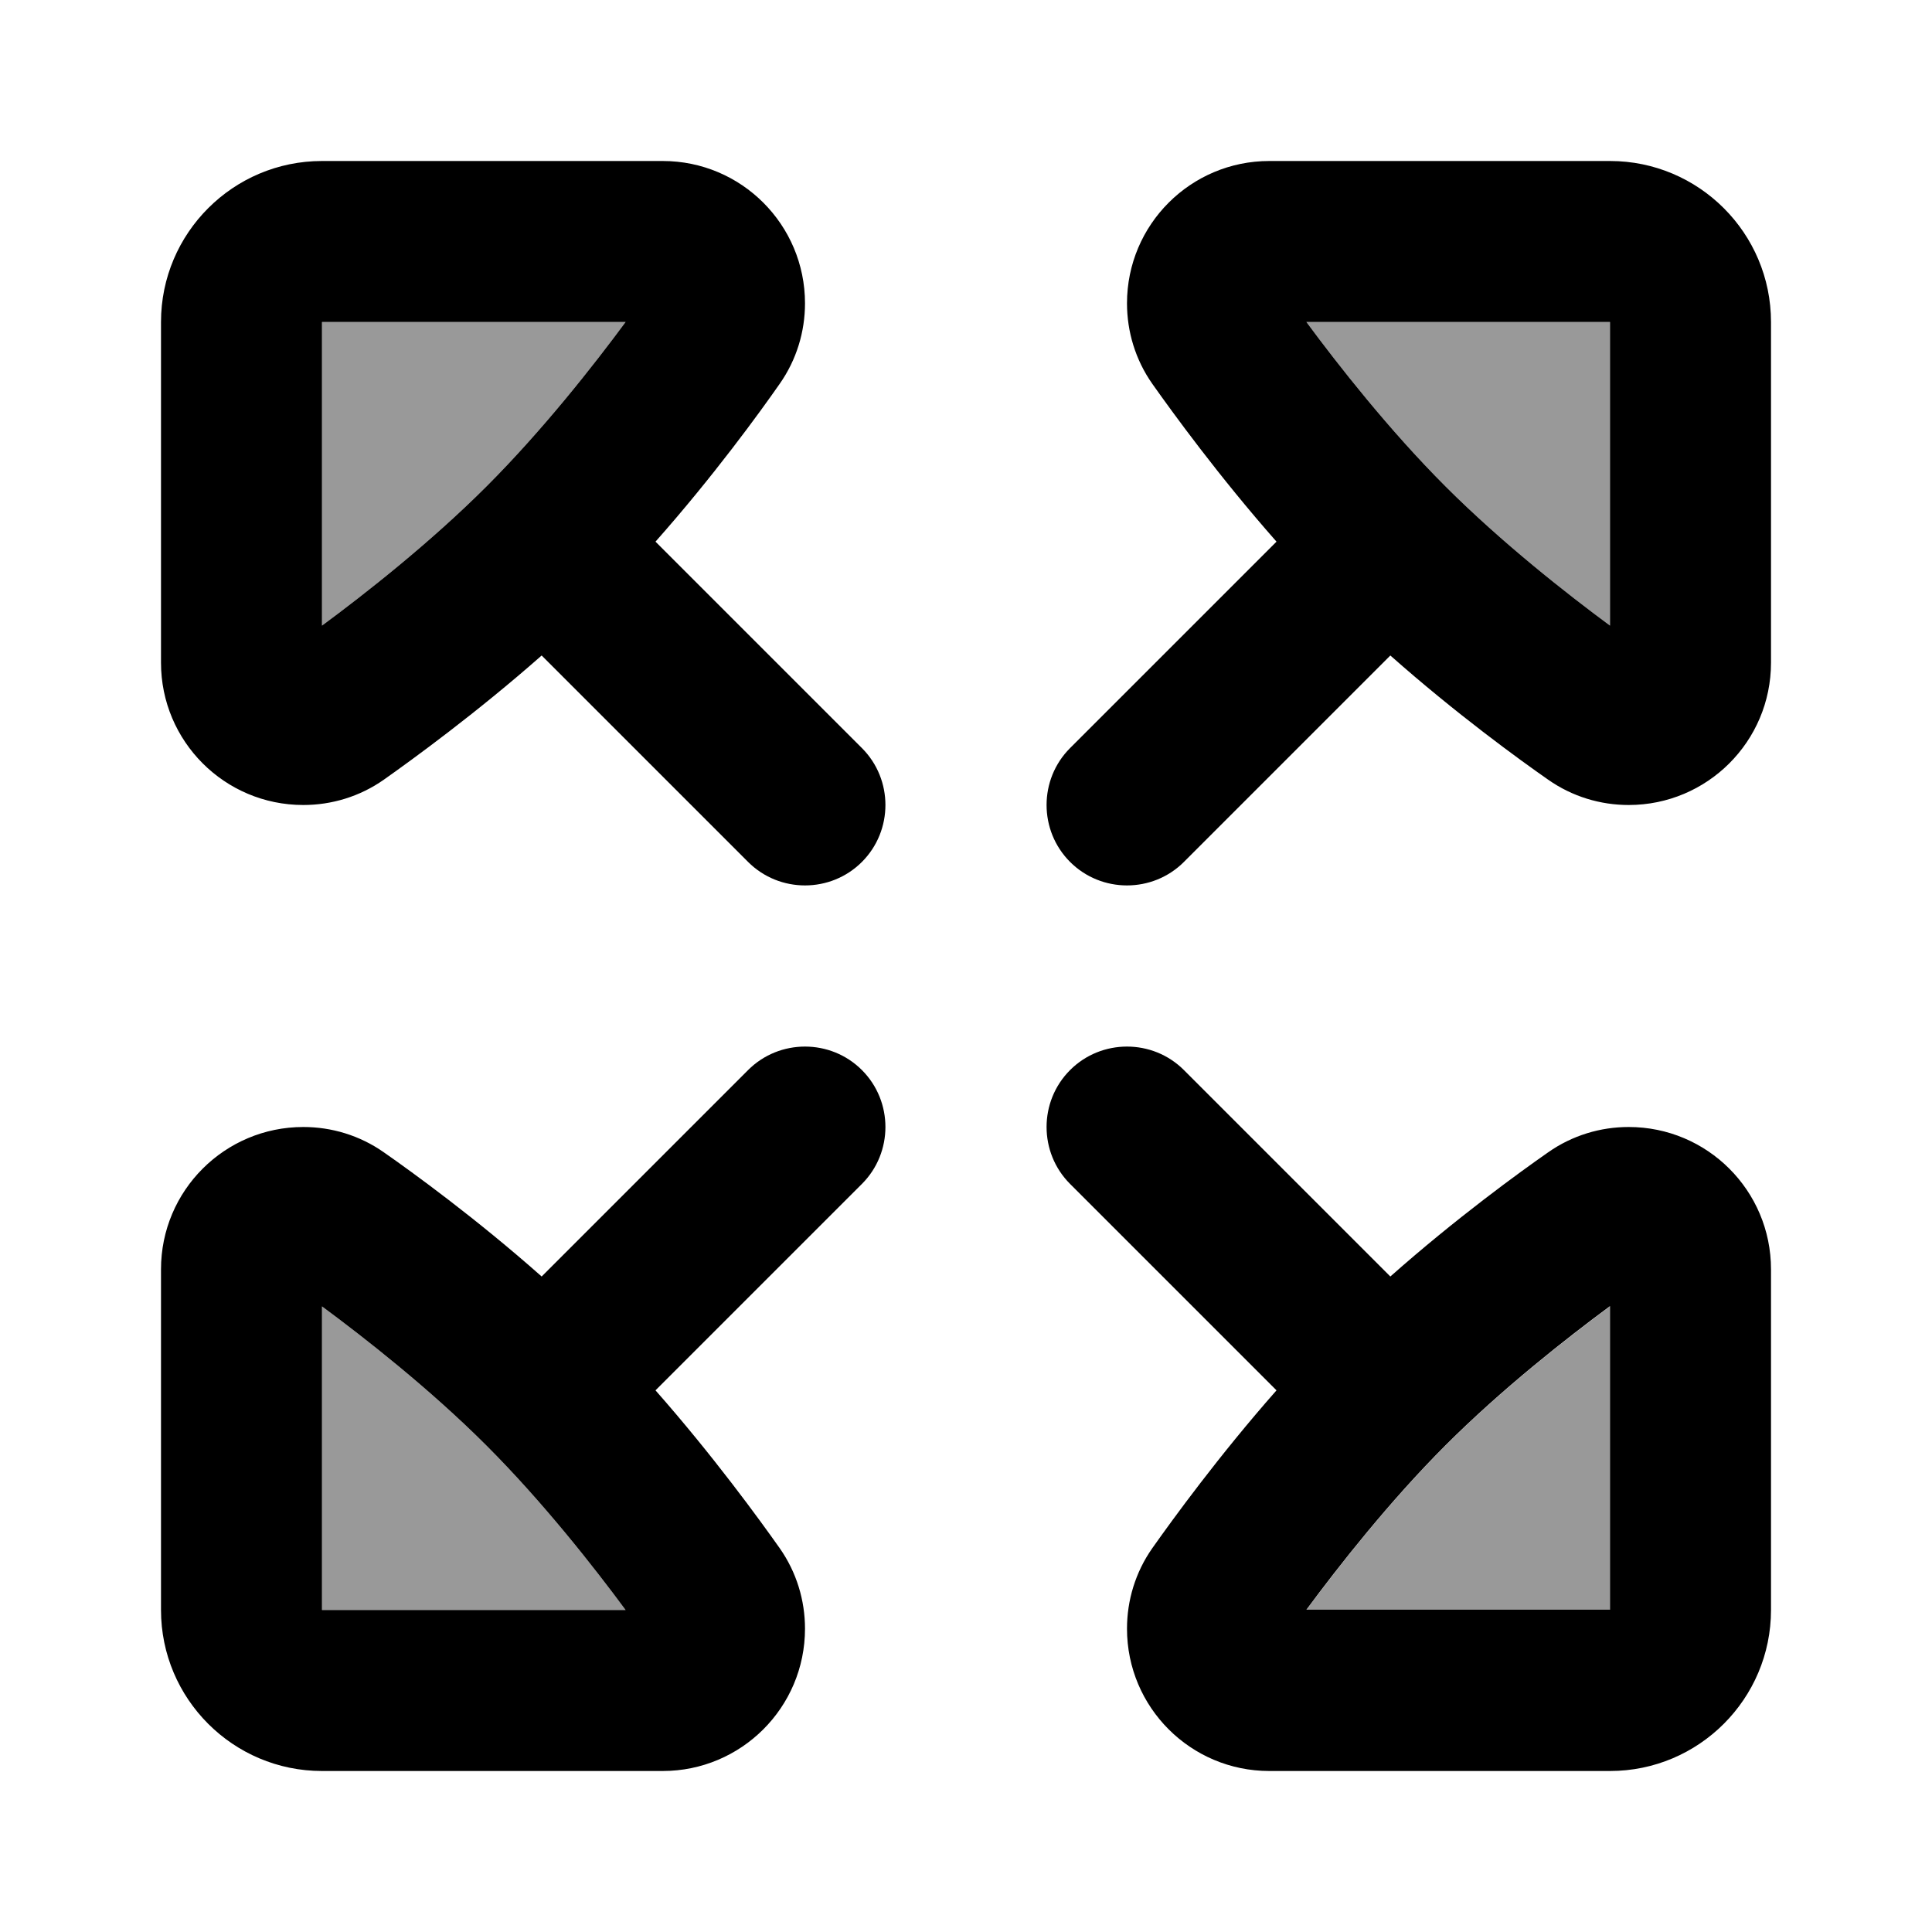
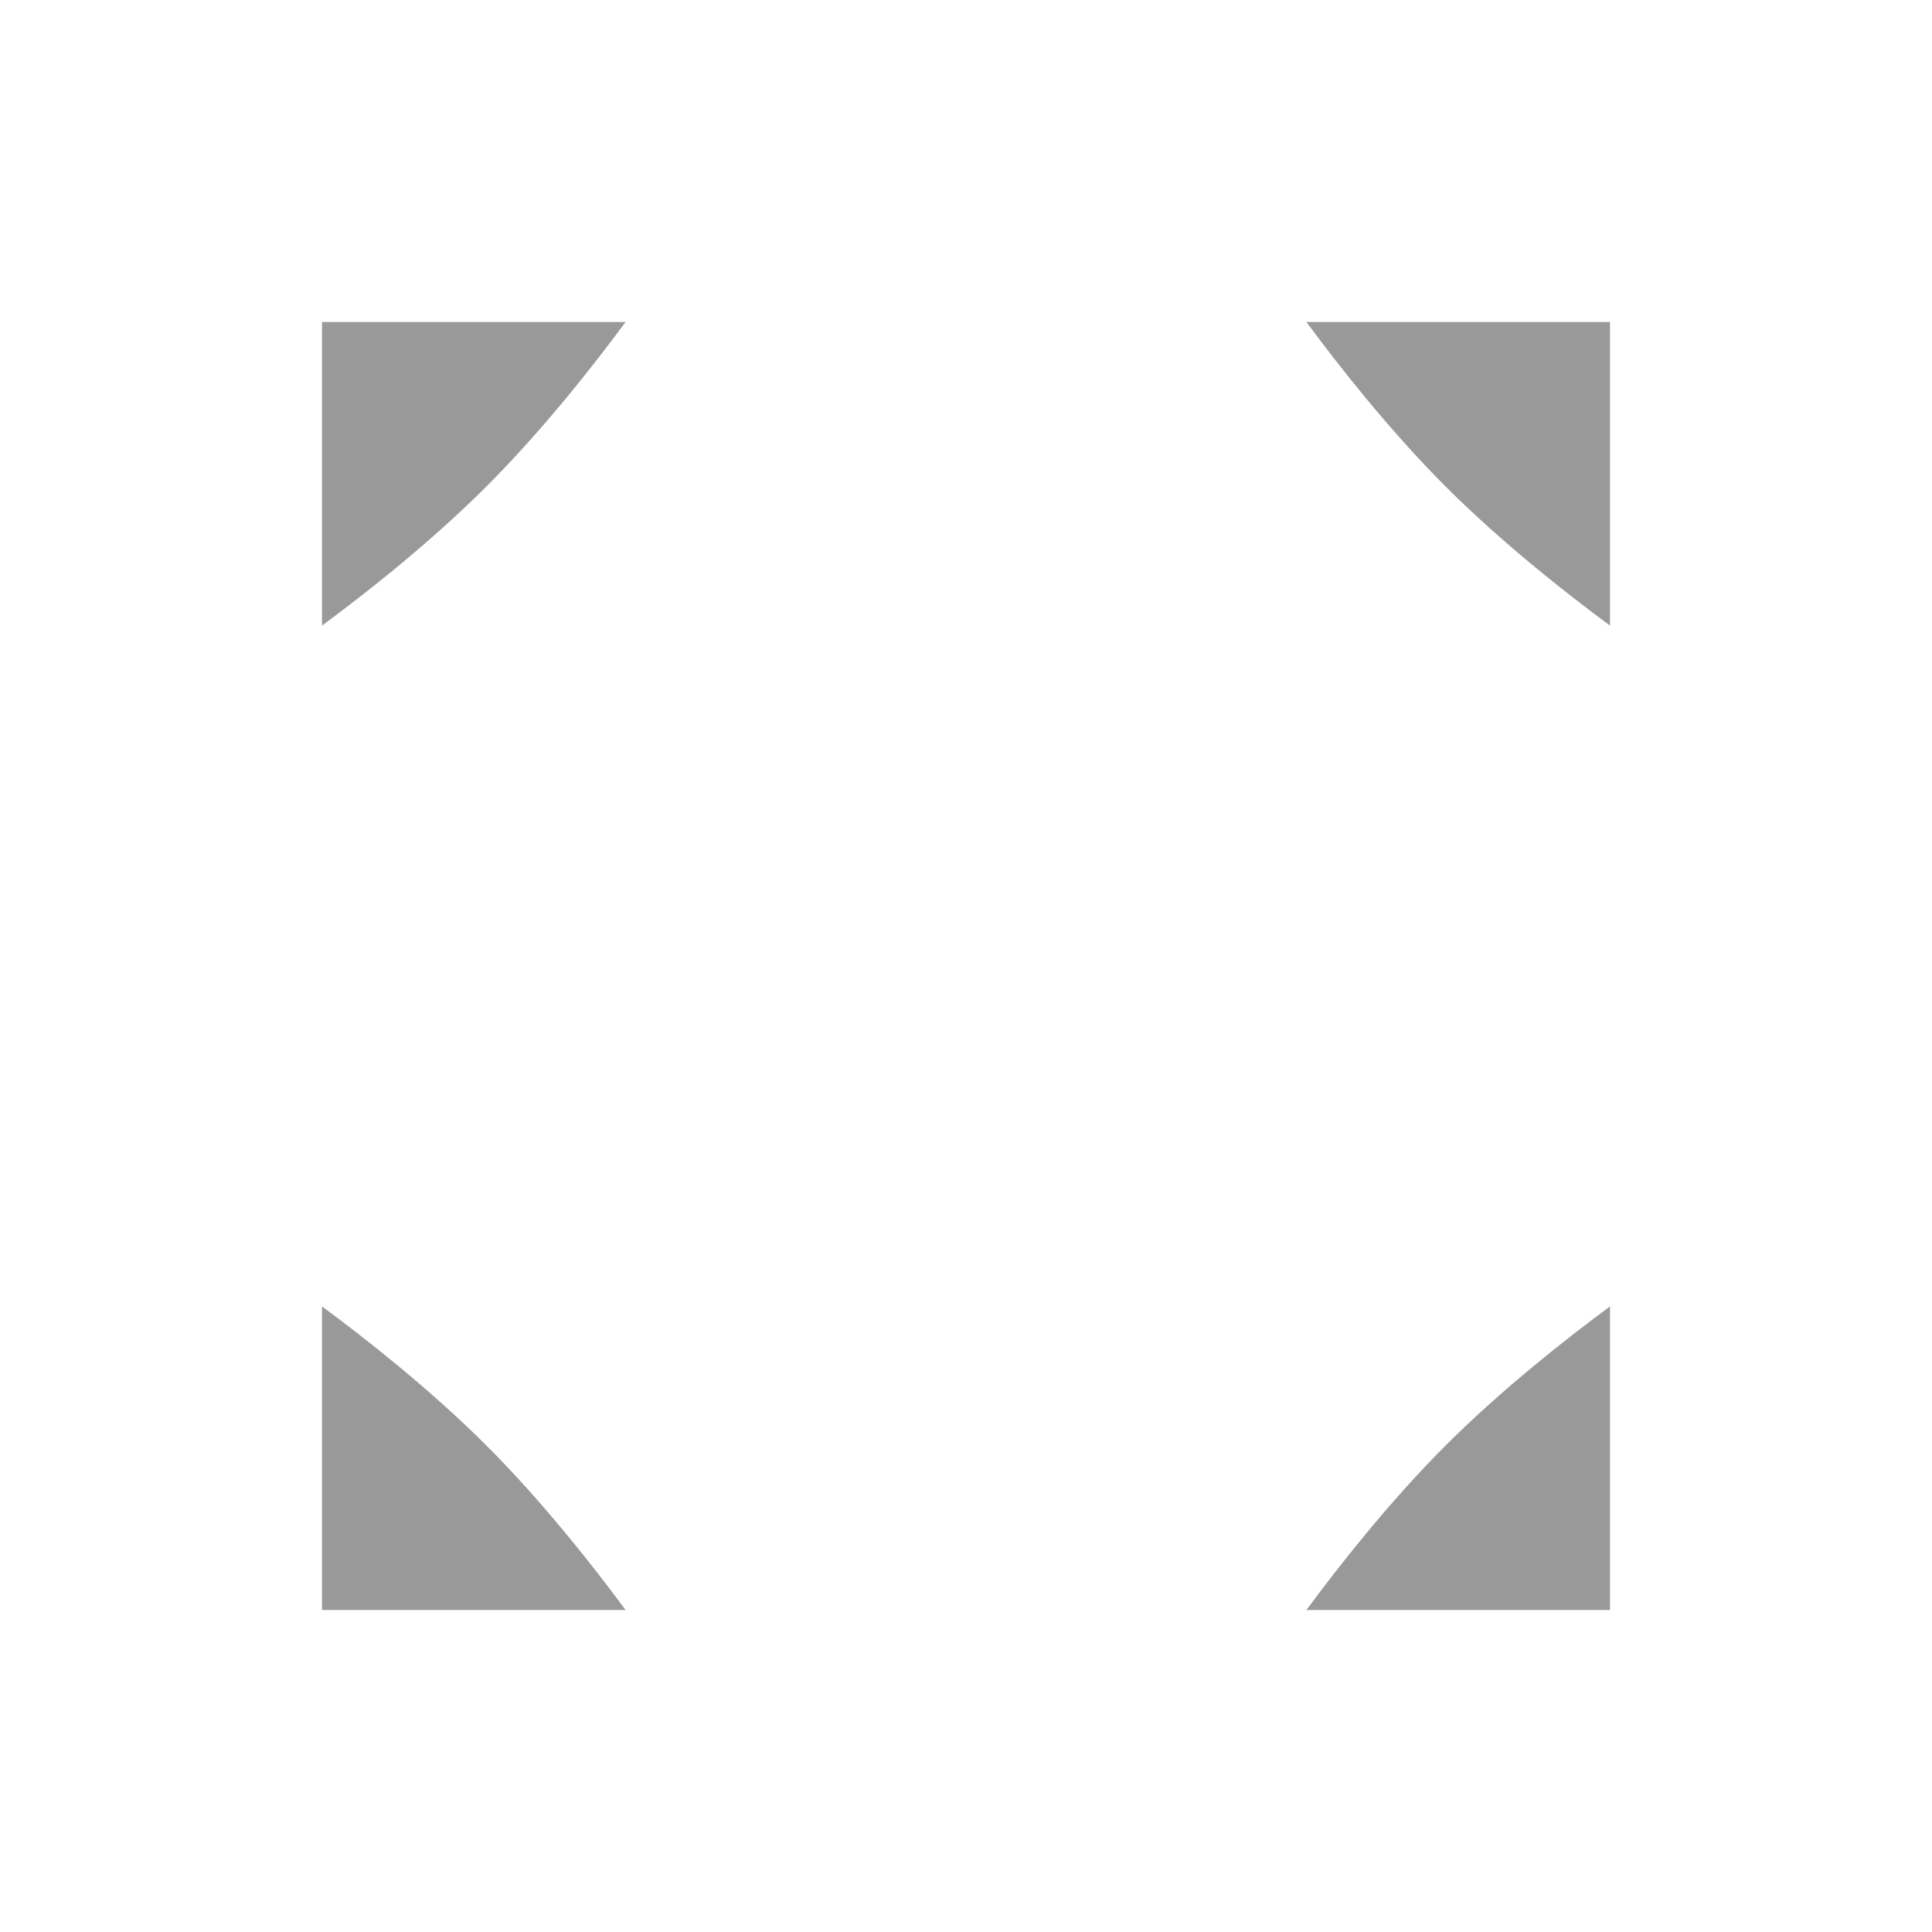
<svg xmlns="http://www.w3.org/2000/svg" viewBox="0 0 672 672">
  <path opacity=".4" fill="currentColor" d="M112 112L112 217.6C126.9 206.6 149.6 188.8 169.2 169.2C188.8 149.6 206.6 126.9 217.6 112L112 112zM112 454.4L112 560L217.6 560C206.6 545.1 188.8 522.4 169.2 502.8C149.6 483.2 126.9 465.4 112 454.4zM454.4 112C465.4 126.9 483.2 149.6 502.8 169.2C522.4 188.8 545.1 206.6 560 217.6L560 112L454.4 112zM454.4 560L560 560L560 454.4C545.1 465.4 522.4 483.2 502.8 502.8C483.2 522.4 465.4 545.1 454.4 560z" />
-   <path fill="currentColor" d="M188.4 228L260.2 299.8C271.1 310.7 288.9 310.7 299.8 299.8C310.7 288.9 310.7 271.1 299.8 260.2L228 188.4C248.2 165.6 264.3 143.4 271.2 133.5C277.1 125.1 280 115.3 280 105.5C280 78.2 257.9 56 230.5 56L112 56C81.1 56 56 81.1 56 112L56 230.5C56 257.8 78.1 280 105.5 280C115.3 280 125.1 277.1 133.5 271.2C143.4 264.2 165.6 248.1 188.4 228zM169.2 169.2C149.6 188.8 126.9 206.6 112 217.6L112 112L217.6 112C206.6 126.9 188.8 149.6 169.2 169.2zM228 483.6L299.8 411.8C310.7 400.9 310.7 383.1 299.8 372.2C288.9 361.3 271.1 361.3 260.2 372.2L188.4 444C165.6 423.8 143.4 407.7 133.5 400.8C125.1 394.9 115.3 392 105.5 392C78.2 392 56 414.1 56 441.5L56 560C56 590.9 81.1 616 112 616L230.5 616C257.8 616 280 593.9 280 566.5C280 556.7 277.1 546.9 271.2 538.5C264.2 528.6 248.1 506.4 228 483.6zM169.2 502.8C188.8 522.4 206.6 545.1 217.6 560L112 560L112 454.4C126.9 465.4 149.6 483.2 169.2 502.8zM444 483.6L372.2 411.8C361.3 400.9 361.3 383.1 372.2 372.2C383.1 361.3 400.9 361.3 411.8 372.2L483.6 444C506.4 423.8 528.6 407.7 538.5 400.8C546.9 394.9 556.7 392 566.5 392C593.8 392 616 414.1 616 441.5L616 560C616 590.9 590.9 616 560 616L441.5 616C414.2 616 392 593.9 392 566.5C392 556.7 394.9 546.9 400.8 538.5C407.8 528.6 423.9 506.4 444 483.6zM560 454.3C545.1 465.3 522.4 483.1 502.8 502.7C483.2 522.3 465.4 545 454.4 559.9L560 559.9L560 454.3zM372.2 260.2C361.3 271.1 361.3 288.9 372.2 299.8C383.1 310.7 400.9 310.7 411.8 299.8L483.6 228C506.4 248.2 528.6 264.3 538.5 271.2C546.9 277.1 556.7 280 566.5 280C593.8 280 616 257.9 616 230.5L616 112C616 81.1 590.9 56 560 56L441.5 56C414.2 56 392 78.1 392 105.5C392 115.3 394.9 125.1 400.8 133.5C407.8 143.4 423.9 165.6 444 188.4L372.2 260.2zM502.8 169.2C483.2 149.6 465.4 126.9 454.4 112L560 112L560 217.6C545.1 206.6 522.4 188.8 502.8 169.2z" />
</svg>